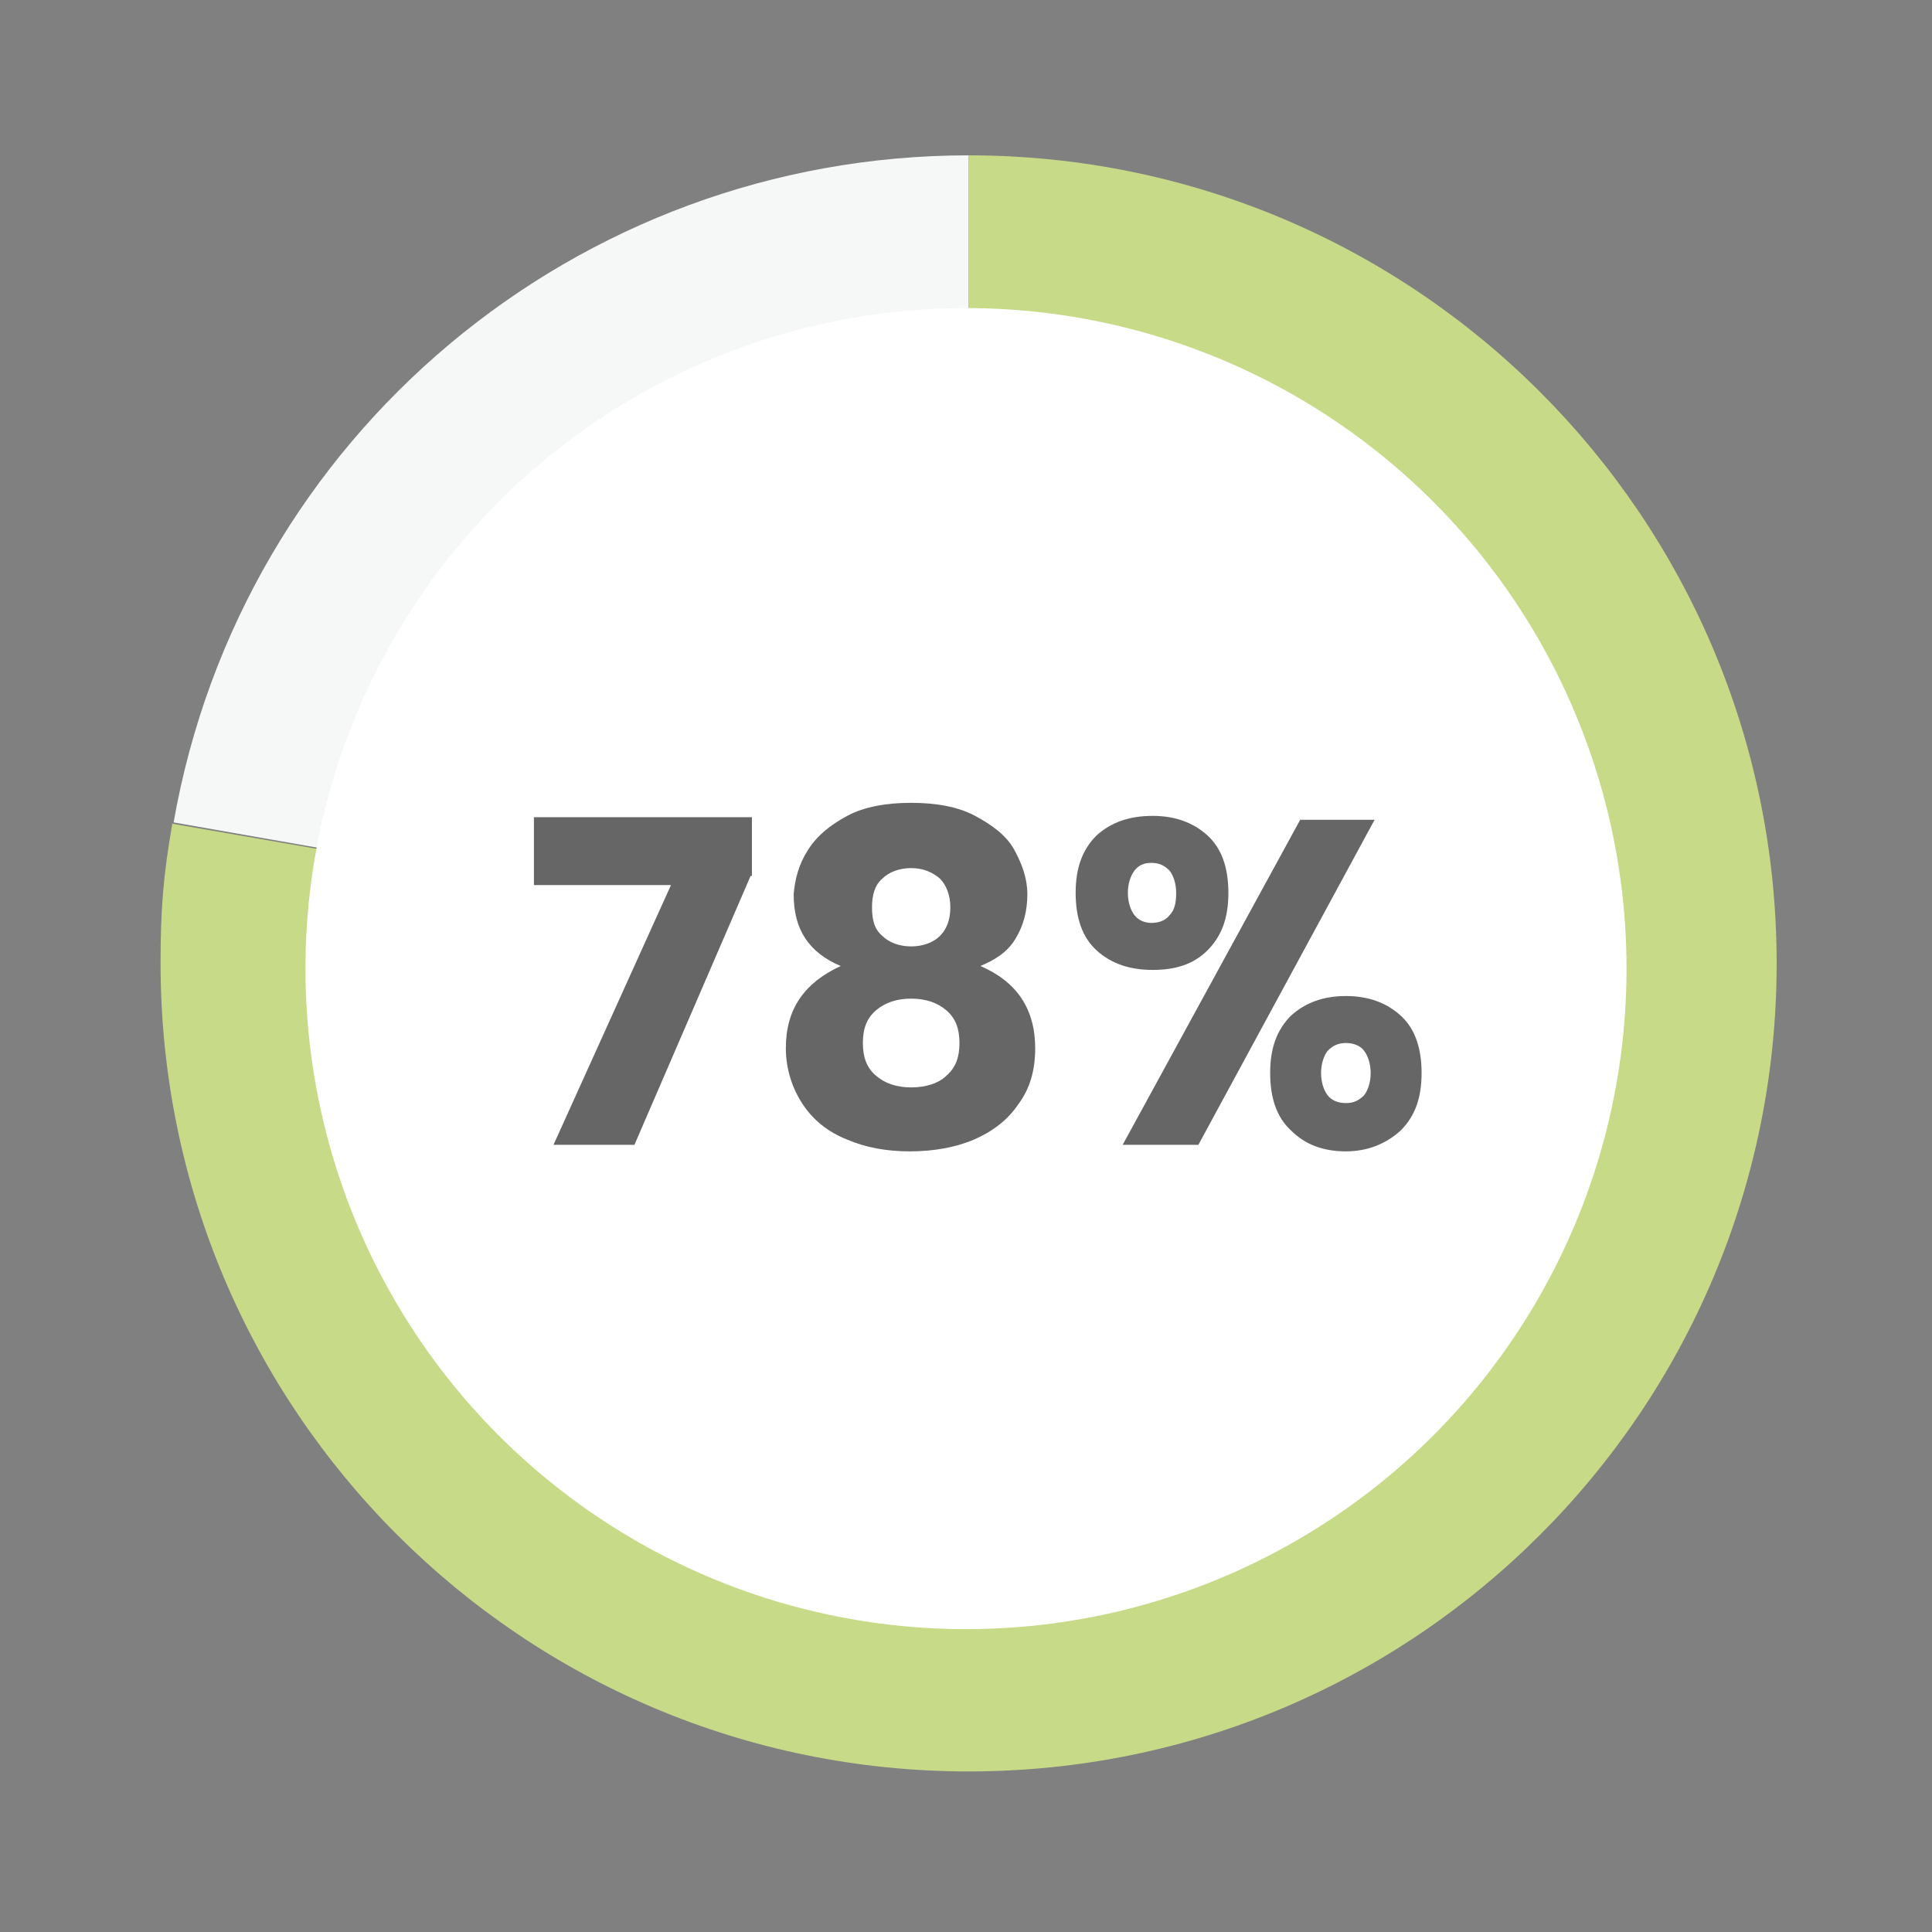
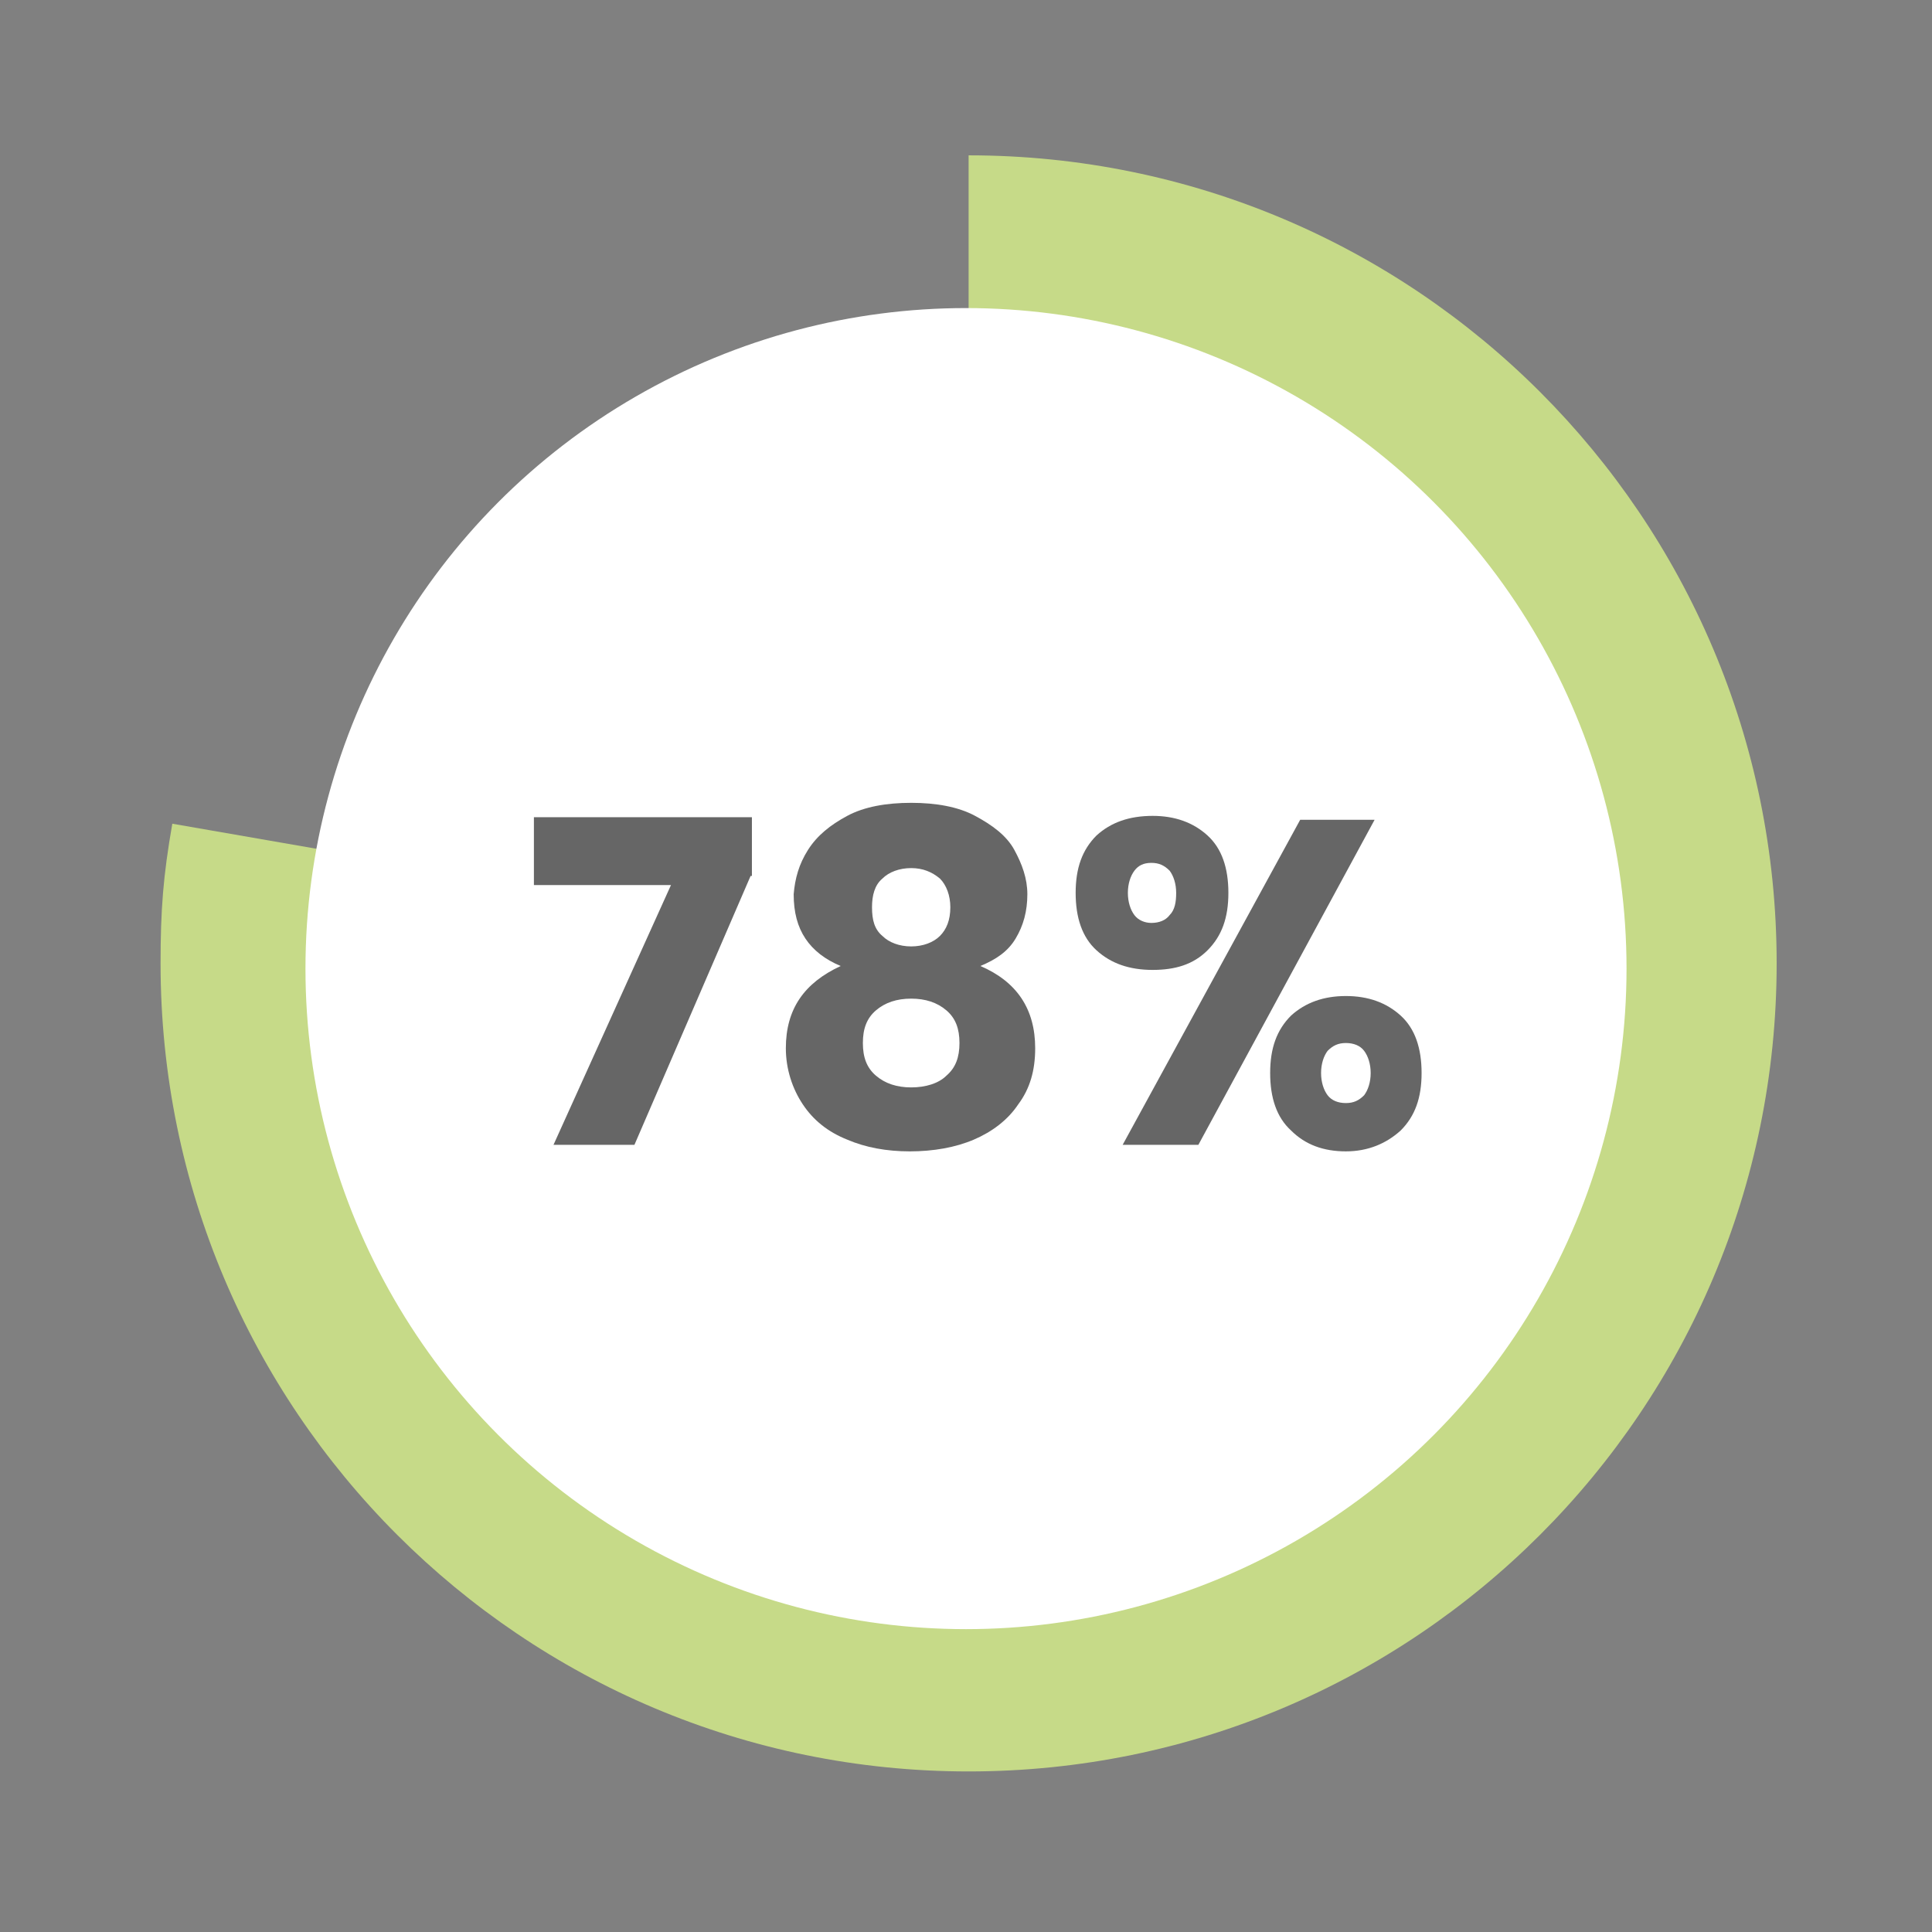
<svg xmlns="http://www.w3.org/2000/svg" version="1.1" x="0px" y="0px" viewBox="0 0 148 148" style="enable-background:new 0 0 148 148;" xml:space="preserve">
  <rect x="0" y="0" width="148" height="148" fill="#808080" stroke="none" />
  <style type="text/css">
	.st0{display:none;}
	.st1{display:inline;opacity:0.25;}
	.st2{fill:none;stroke:#61C5C2;stroke-miterlimit:10;stroke-dasharray:5.213,5.213;}
	.st3{fill:none;stroke:#61C5C2;stroke-miterlimit:10;stroke-dasharray:7.659,7.659;}
	.st4{opacity:0.5;}
	.st5{opacity:0.13;}
	.st6{fill:#9ED0EF;}
	.st7{fill:#FFFFFF;}
	.st8{opacity:0.13;fill:#9ED0EF;}
	.st9{opacity:9.000000e-002;clip-path:url(#SVGID_2_);}
	.st10{fill:#F6F7F7;}
	.st11{fill:#B4A5F8;}
	.st12{opacity:0.6;}
	.st13{fill:#FAC876;}
	.st14{fill:#C6DA88;}
	.st15{fill:#58B649;}
	.st16{fill:#FAD0C7;}
	.st17{fill:#596366;}
	.st18{fill:#E4E7ED;}
	.st19{fill:#F0B97D;}
	.st20{fill:#70A0E5;}
	.st21{fill:#52487F;}
	.st22{fill:#68686B;}
	.st23{fill:#F9F1B5;}
	.st24{fill:#6C7678;}
	.st25{fill:#F7EF82;}
	.st26{fill:#DAEC57;}
	.st27{fill:#DD84E7;}
	.st28{fill:#E7A02D;}
	.st29{fill:#A1A4B9;}
	.st30{fill:#707CF8;}
	.st31{fill:#CED5E0;}
	.st32{fill:#E6E9EE;}
	.st33{fill:#FFBD5C;}
	.st34{fill:#FAF4A8;}
	.st35{fill:#DA6F35;}
	.st36{fill:#7376FF;}
	.st37{fill:#E84D43;}
	.st38{fill:#63686E;}
	.st39{fill:#DAE3F4;}
	.st40{fill:#646E70;}
	.st41{fill:#81C04D;}
	.st42{opacity:0.8;}
	.st43{fill:#DB6E03;}
	.st44{fill:#93E8DE;}
	.st45{fill:#E83608;}
	.st46{fill:#9ACD70;}
	.st47{fill:#C5CADB;}
	.st48{fill:#E6E6E6;}
	.st49{fill:#4D4D4D;}
	.st50{fill:#B48765;}
	.st51{fill:#7173AB;}
	.st52{fill:#F4E0CE;}
	.st53{fill:#53515E;}
	.st54{fill:#474756;}
	.st55{fill:#AAE1FF;}
	.st56{fill:#F8BD81;}
	.st57{opacity:0.7;}
	.st58{fill:#1A5183;}
	.st59{fill:#F7F7F7;}
	.st60{fill:#EFD488;}
	.st61{fill:#6F7275;}
	.st62{fill:#51748C;}
	.st63{fill:#DEDEDF;}
	.st64{fill:#ED7161;}
	.st65{fill:#FFFFFC;}
	.st66{fill:#414753;}
	.st67{fill:#797A7C;}
	.st68{fill:none;}
</style>
  <g id="Layer_2" class="st0">
</g>
  <g id="Layer_1">
    <g>
      <g>
        <g>
          <g>
            <g>
-               <path class="st10" d="M74.2,73.7L13.3,63c5.2-29.6,30.9-51.1,60.9-51.1V73.7z" />
-             </g>
+               </g>
          </g>
          <g>
            <g>
              <path class="st14" d="M74.2,73.7V11.9c34.2,0,61.9,27.7,61.9,61.9s-27.7,61.9-61.9,61.9s-61.9-27.7-61.9-61.9        c0-4.1,0.2-6.7,0.9-10.7L74.2,73.7z" />
            </g>
          </g>
        </g>
        <g>
          <g>
				</g>
          <g>
				</g>
        </g>
      </g>
      <g>
        <g>
          <circle class="st7" cx="74" cy="74.2" r="50.6" />
        </g>
      </g>
      <g class="st12">
-         <path d="M57.5,67.1l-8.9,20.6h-6.2l9-19.9H40.9v-5.2h16.7V67.1z" />
+         <path d="M57.5,67.1l-8.9,20.6h-6.2l9-19.9H40.9v-5.2h16.7V67.1" />
        <path d="M61.9,65.1c0.7-1.1,1.7-1.9,3-2.6c1.3-0.7,3-1,4.9-1c1.9,0,3.6,0.3,4.9,1c1.3,0.7,2.4,1.5,3,2.6s1,2.2,1,3.4     c0,1.3-0.3,2.4-0.9,3.4s-1.5,1.6-2.7,2.1c2.8,1.2,4.2,3.3,4.2,6.3c0,1.7-0.4,3.1-1.3,4.3c-0.8,1.2-2,2.1-3.4,2.7     c-1.4,0.6-3.1,0.9-4.9,0.9c-1.8,0-3.4-0.3-4.8-0.9c-1.5-0.6-2.6-1.5-3.4-2.7c-0.8-1.2-1.3-2.7-1.3-4.3c0-3,1.4-5,4.2-6.3     c-1.2-0.5-2.1-1.2-2.7-2.1c-0.6-0.9-0.9-2-0.9-3.4C60.9,67.3,61.2,66.2,61.9,65.1z M67.1,82.4c0.7,0.6,1.6,0.9,2.7,0.9     s2.1-0.3,2.7-0.9c0.7-0.6,1-1.4,1-2.5c0-1.1-0.3-1.9-1-2.5c-0.7-0.6-1.6-0.9-2.7-0.9s-2,0.3-2.7,0.9s-1,1.4-1,2.5     C66.1,81,66.4,81.8,67.1,82.4z M67.6,71.7c0.5,0.5,1.3,0.8,2.2,0.8s1.7-0.3,2.2-0.8c0.5-0.5,0.8-1.2,0.8-2.2     c0-0.9-0.3-1.7-0.8-2.2c-0.6-0.5-1.3-0.8-2.2-0.8c-0.9,0-1.7,0.3-2.2,0.8c-0.6,0.5-0.8,1.3-0.8,2.2C66.8,70.5,67,71.2,67.6,71.7z     " />
        <path d="M92.5,64c1.1,1,1.6,2.5,1.6,4.4c0,1.9-0.5,3.3-1.6,4.4s-2.5,1.5-4.2,1.5c-1.8,0-3.2-0.5-4.3-1.5c-1.1-1-1.6-2.5-1.6-4.4     c0-1.9,0.5-3.3,1.6-4.4c1.1-1,2.5-1.5,4.3-1.5C90,62.5,91.4,63,92.5,64z M105.3,62.8L91.8,87.7H86l13.6-24.9H105.3z M86.9,70.1     c0.3,0.4,0.8,0.6,1.3,0.6c0.6,0,1.1-0.2,1.4-0.6c0.4-0.4,0.5-1,0.5-1.7s-0.2-1.3-0.5-1.7c-0.4-0.4-0.8-0.6-1.4-0.6     c-0.6,0-1,0.2-1.3,0.6c-0.3,0.4-0.5,1-0.5,1.7S86.6,69.7,86.9,70.1z M107.3,77.8c1.1,1,1.6,2.5,1.6,4.4c0,1.9-0.5,3.3-1.6,4.4     c-1.1,1-2.5,1.6-4.2,1.6c-1.7,0-3.1-0.5-4.2-1.6c-1.1-1-1.6-2.5-1.6-4.4c0-1.9,0.5-3.3,1.6-4.4c1.1-1,2.5-1.5,4.2-1.5     C104.8,76.3,106.2,76.8,107.3,77.8z M101.7,83.9c0.3,0.4,0.8,0.6,1.4,0.6c0.6,0,1-0.2,1.4-0.6c0.3-0.4,0.5-1,0.5-1.7     c0-0.7-0.2-1.3-0.5-1.7c-0.3-0.4-0.8-0.6-1.4-0.6c-0.6,0-1,0.2-1.4,0.6c-0.3,0.4-0.5,1-0.5,1.7C101.2,82.9,101.4,83.5,101.7,83.9     z" />
      </g>
    </g>
    <rect class="st68" width="148" height="148" />
  </g>
</svg>